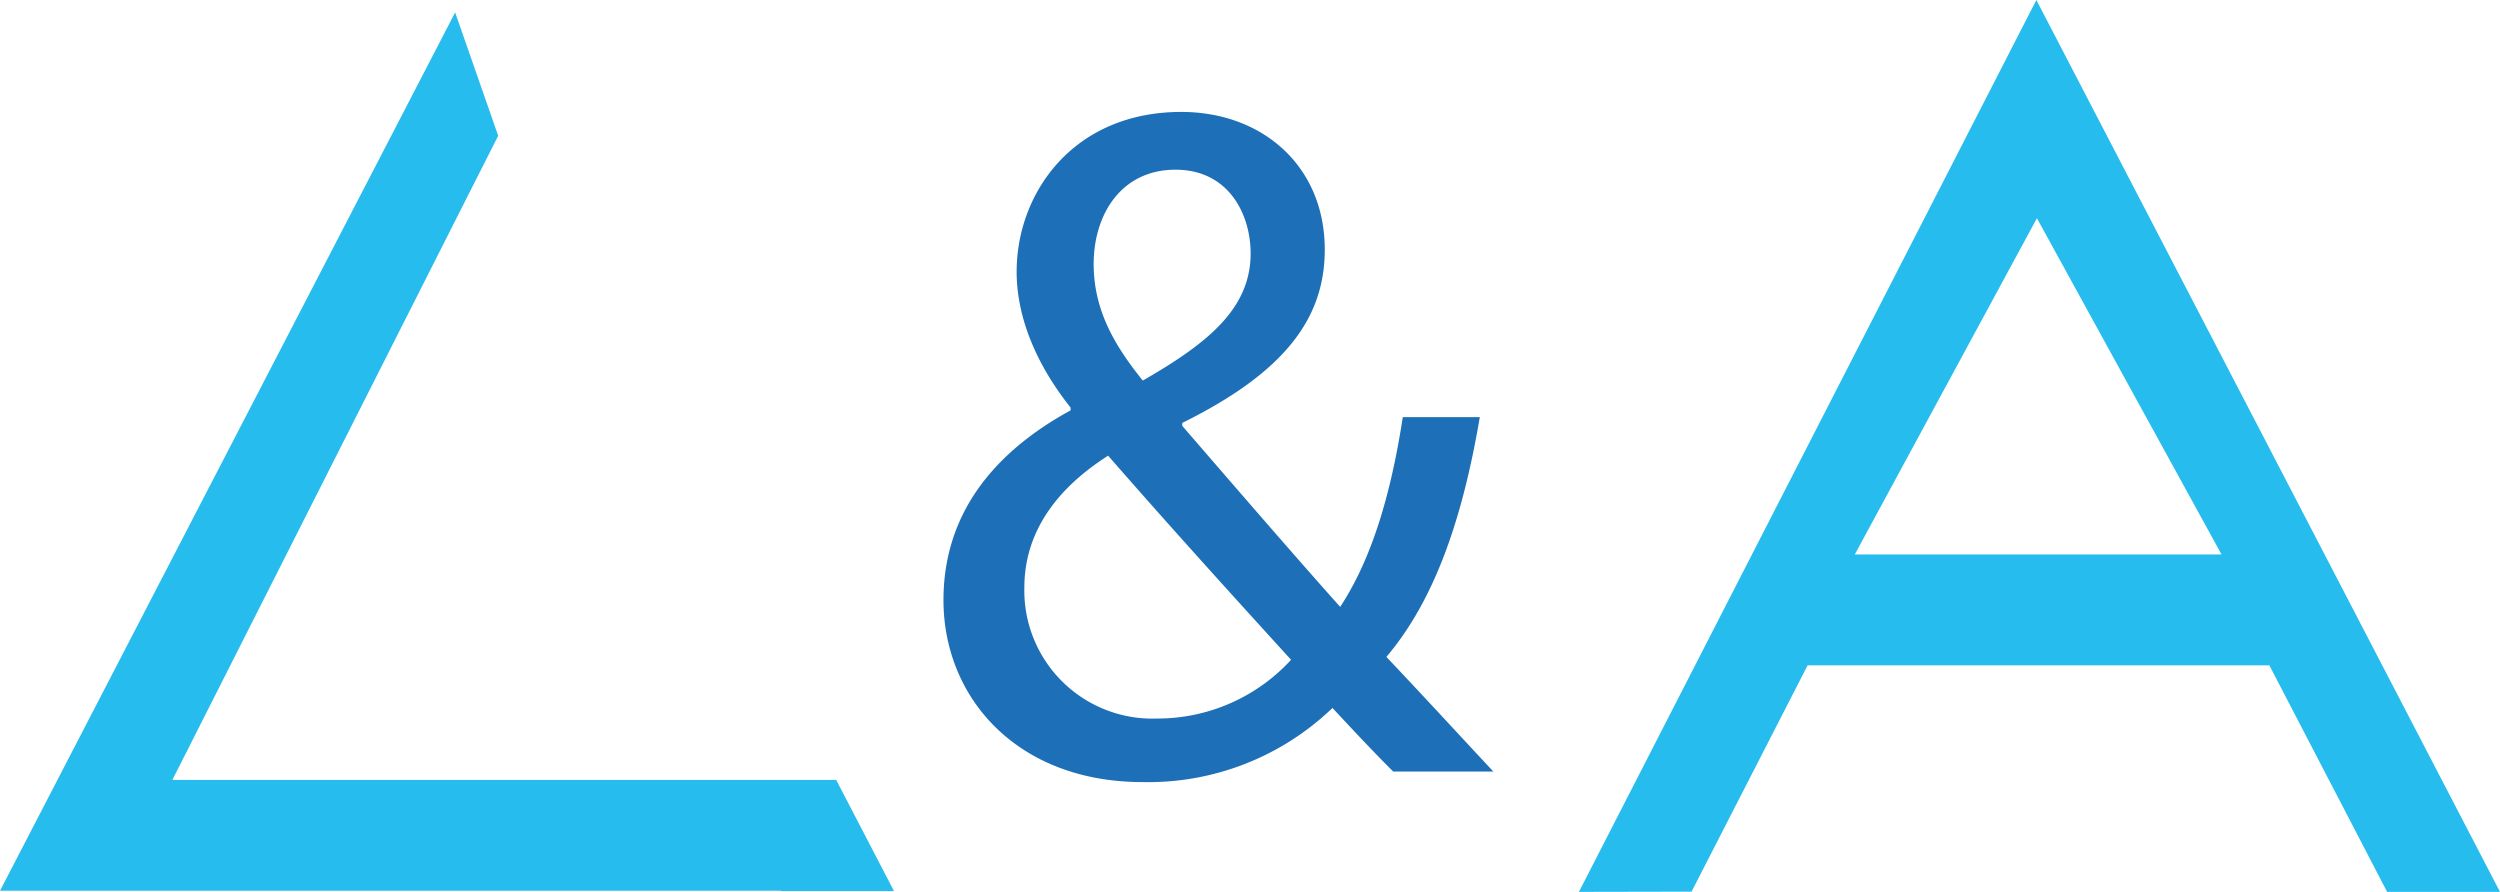
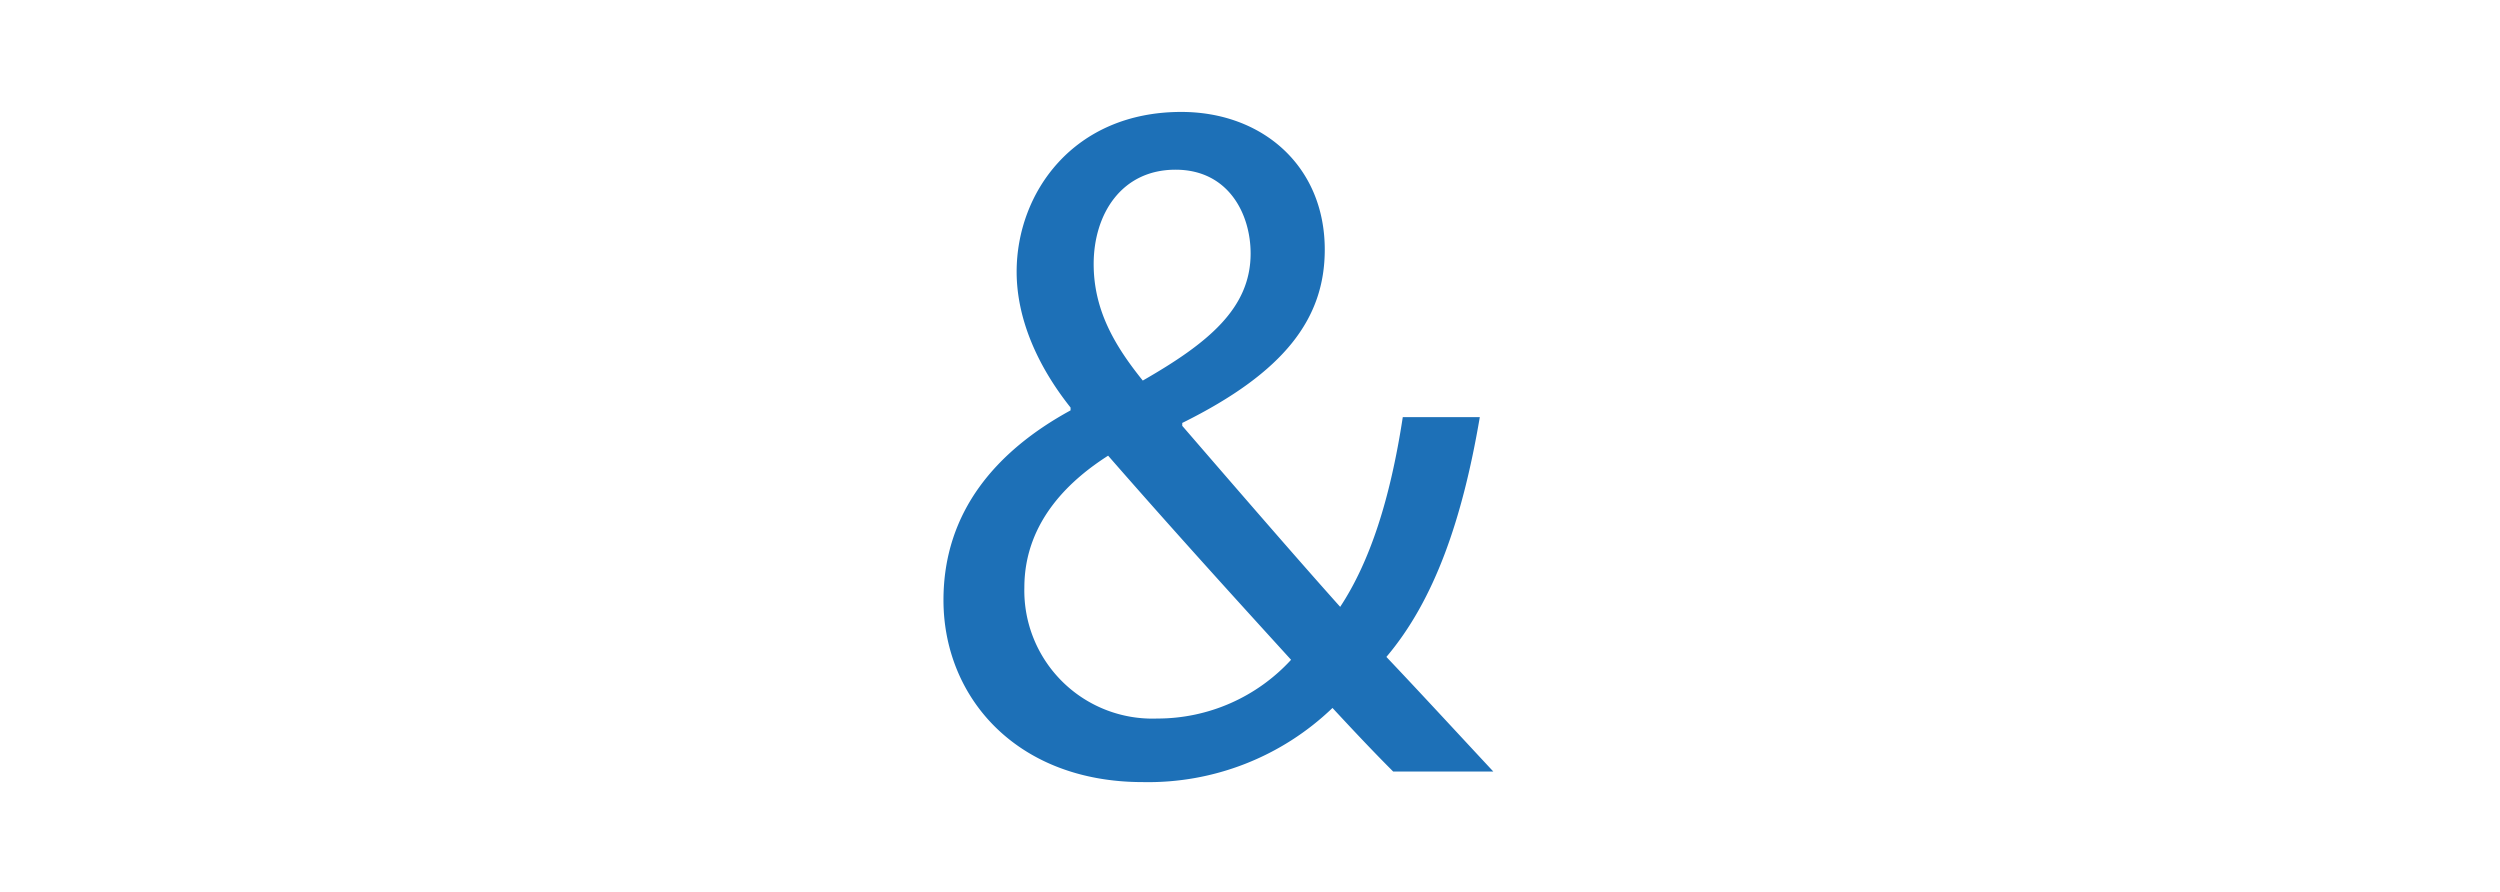
<svg xmlns="http://www.w3.org/2000/svg" width="201.034" height="71.718" viewBox="0 0 201.034 71.718">
  <g id="l_a_en_ligne" data-name="l&amp;a en ligne" transform="translate(-6436 -6393)">
-     <path id="Tracé_6344" data-name="Tracé 6344" d="M36.6,0,0,70.628H16.628l9.045,0H62.8l.025.024h9.063l-4.645-8.935H13.861l26.2-51.8Z" transform="translate(6436 6394)" fill="#27bcee" />
-     <path id="Tracé_6345" data-name="Tracé 6345" d="M36.829,17.547,51.673,44.585H22.184ZM36.784,0,0,71.718,9.057,71.7l9.334-18.2H55.519l9.472,18.221h9.076Z" transform="translate(6562.967 6393)" fill="#27bcee" />
    <path id="Tracé_6346" data-name="Tracé 6346" d="M45.452,25.639c-3.1-3.329-5.807-6.272-8.595-9.214,3.871-4.568,6.117-11.072,7.511-19.28H38.174C37.167,3.727,35.541,8.759,33.141,12.4c-3.329-3.717-8.285-9.446-12.7-14.557V-2.39c8.285-4.1,11.46-8.44,11.46-13.937,0-6.736-5.033-11.072-11.537-11.072-8.672,0-13.24,6.5-13.24,12.853,0,3.717,1.626,7.511,4.336,10.918V-3.4C5.5-.145,1.24,4.733,1.24,11.857c0,7.82,5.885,14.634,16.028,14.634a21.385,21.385,0,0,0,15.254-5.962c2.013,2.168,3.407,3.639,4.878,5.11ZM18.429,21.38A10.3,10.3,0,0,1,7.744,10.85c0-5.5,3.949-8.827,6.736-10.608C20.288,6.9,26.095,13.25,29.192,16.657A14.581,14.581,0,0,1,18.429,21.38ZM19.9-22.754c4.259,0,6.039,3.562,6.039,6.736,0,4.413-3.407,7.2-8.672,10.221-2.245-2.787-3.949-5.652-3.949-9.369C13.319-19.192,15.564-22.754,19.9-22.754Z" transform="translate(6510.628 6429.4)" fill="#1d70b7" />
  </g>
</svg>